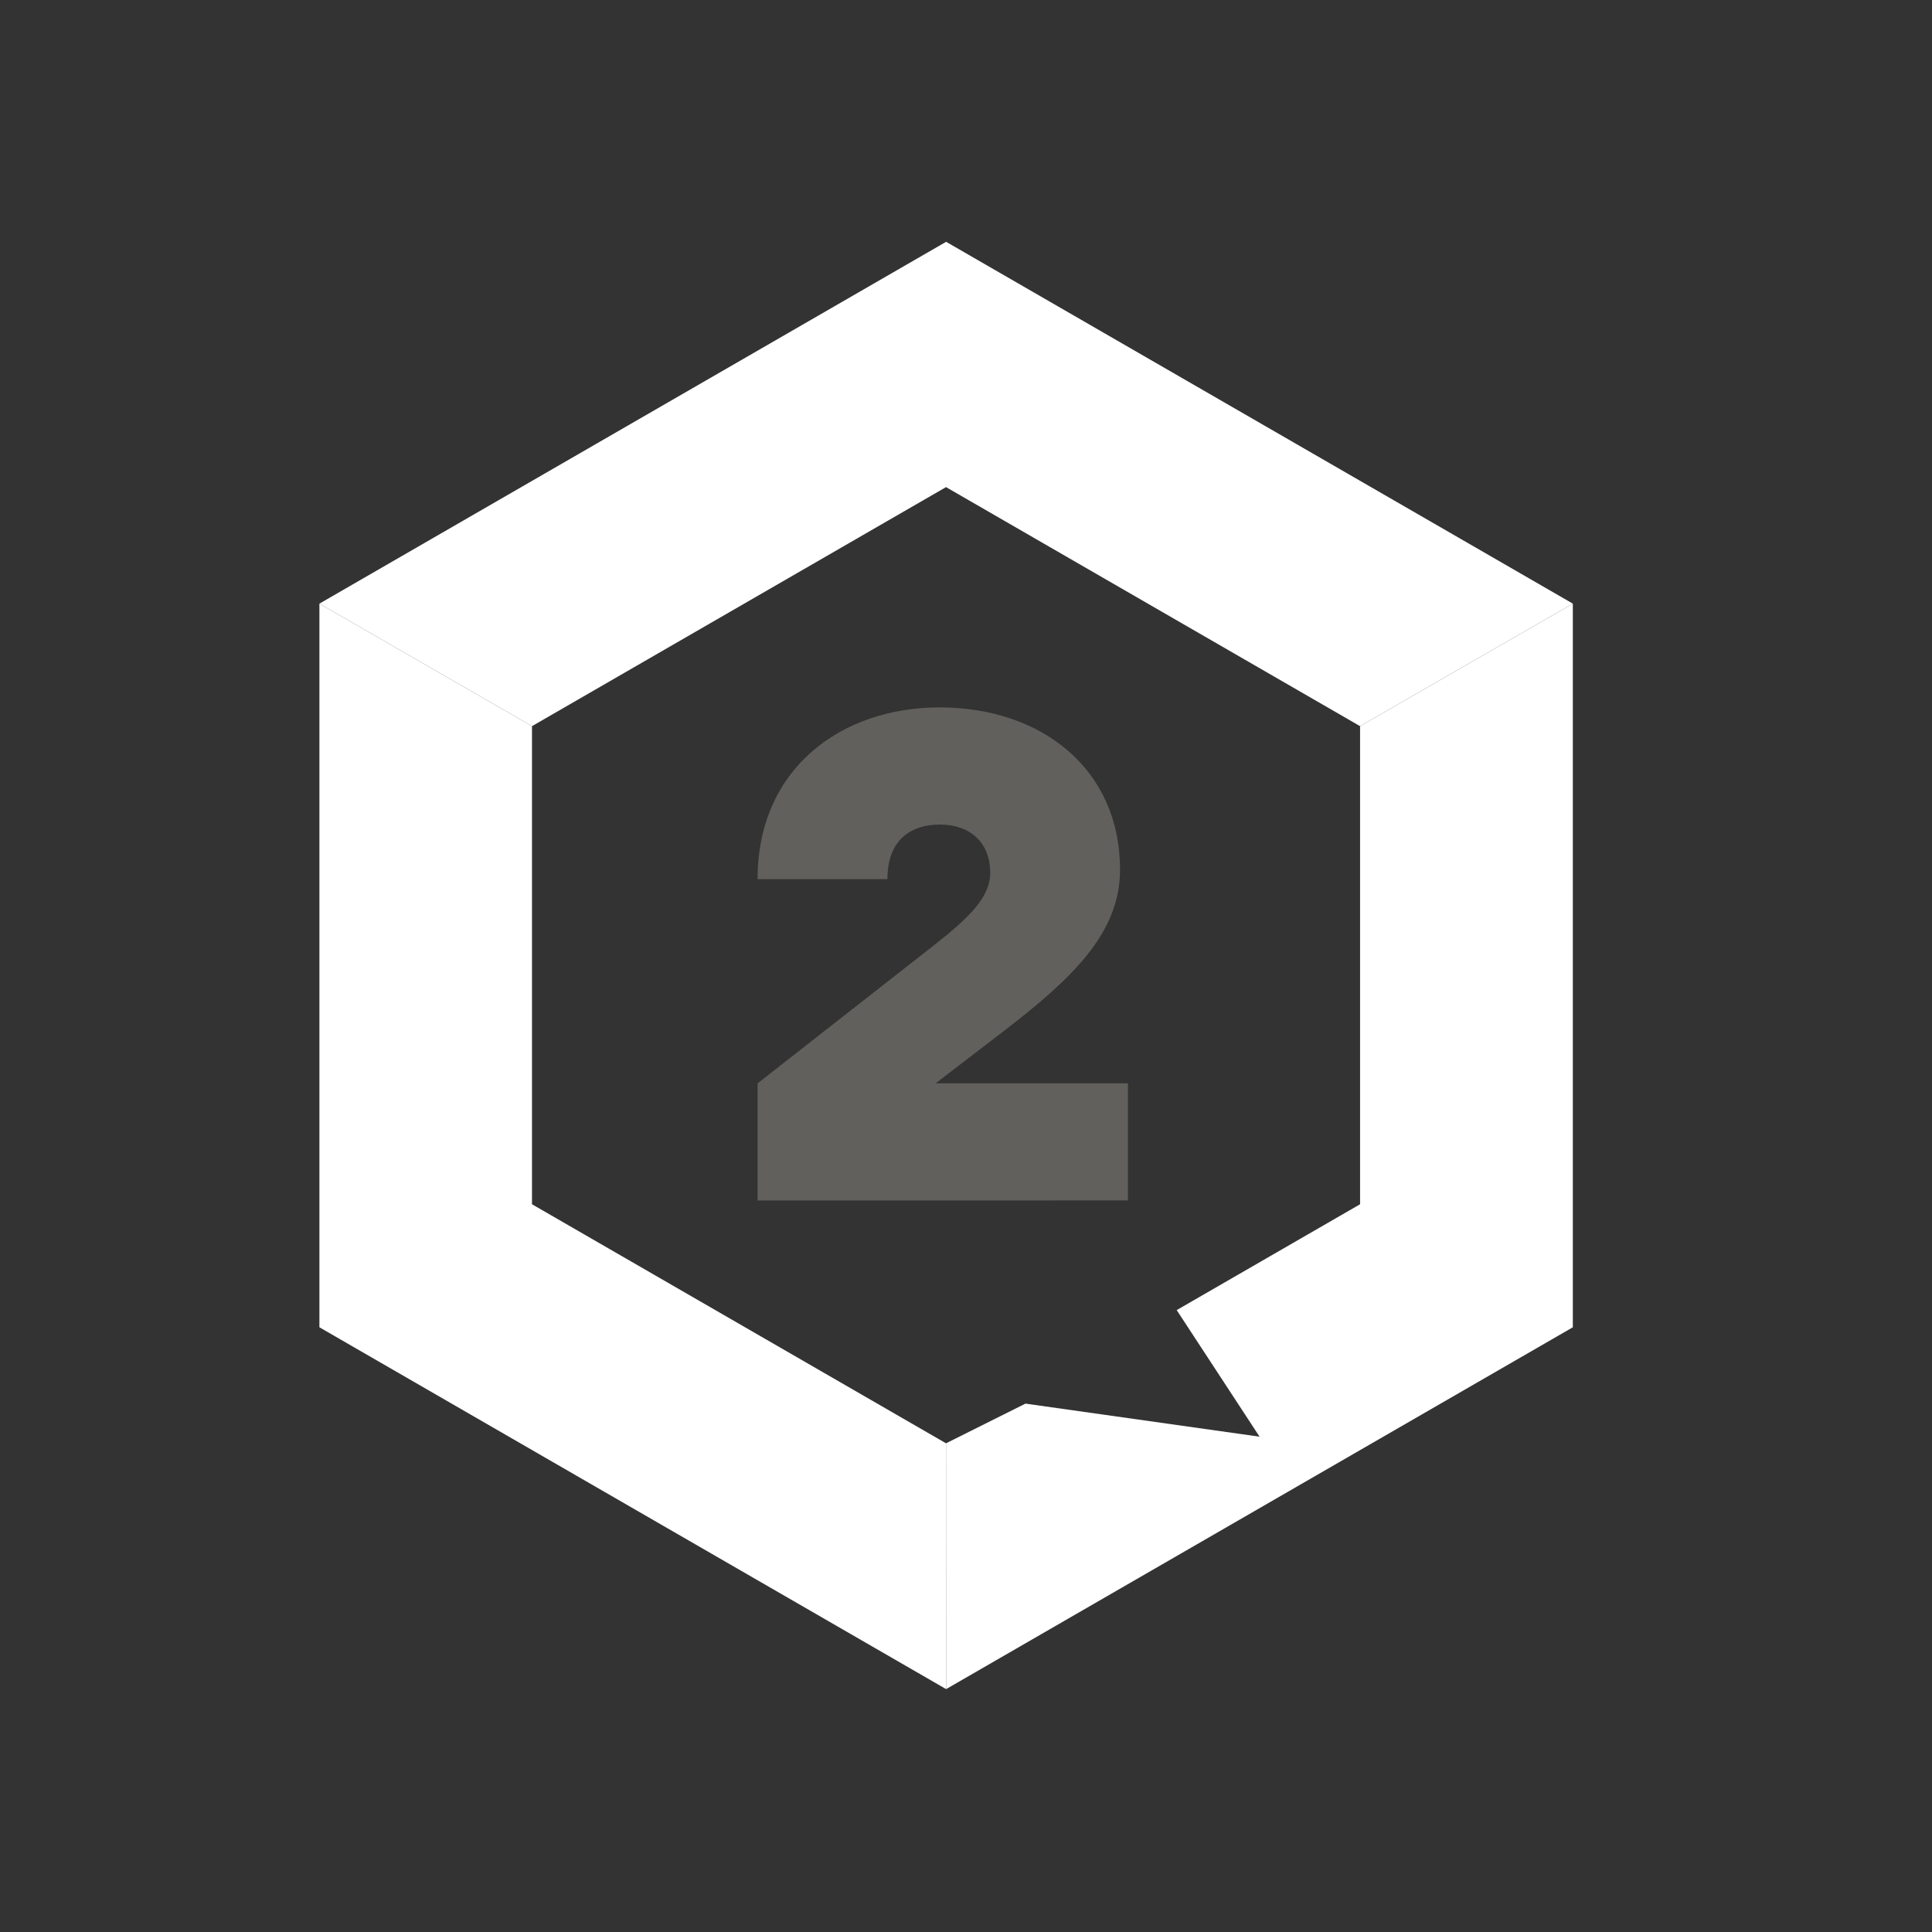
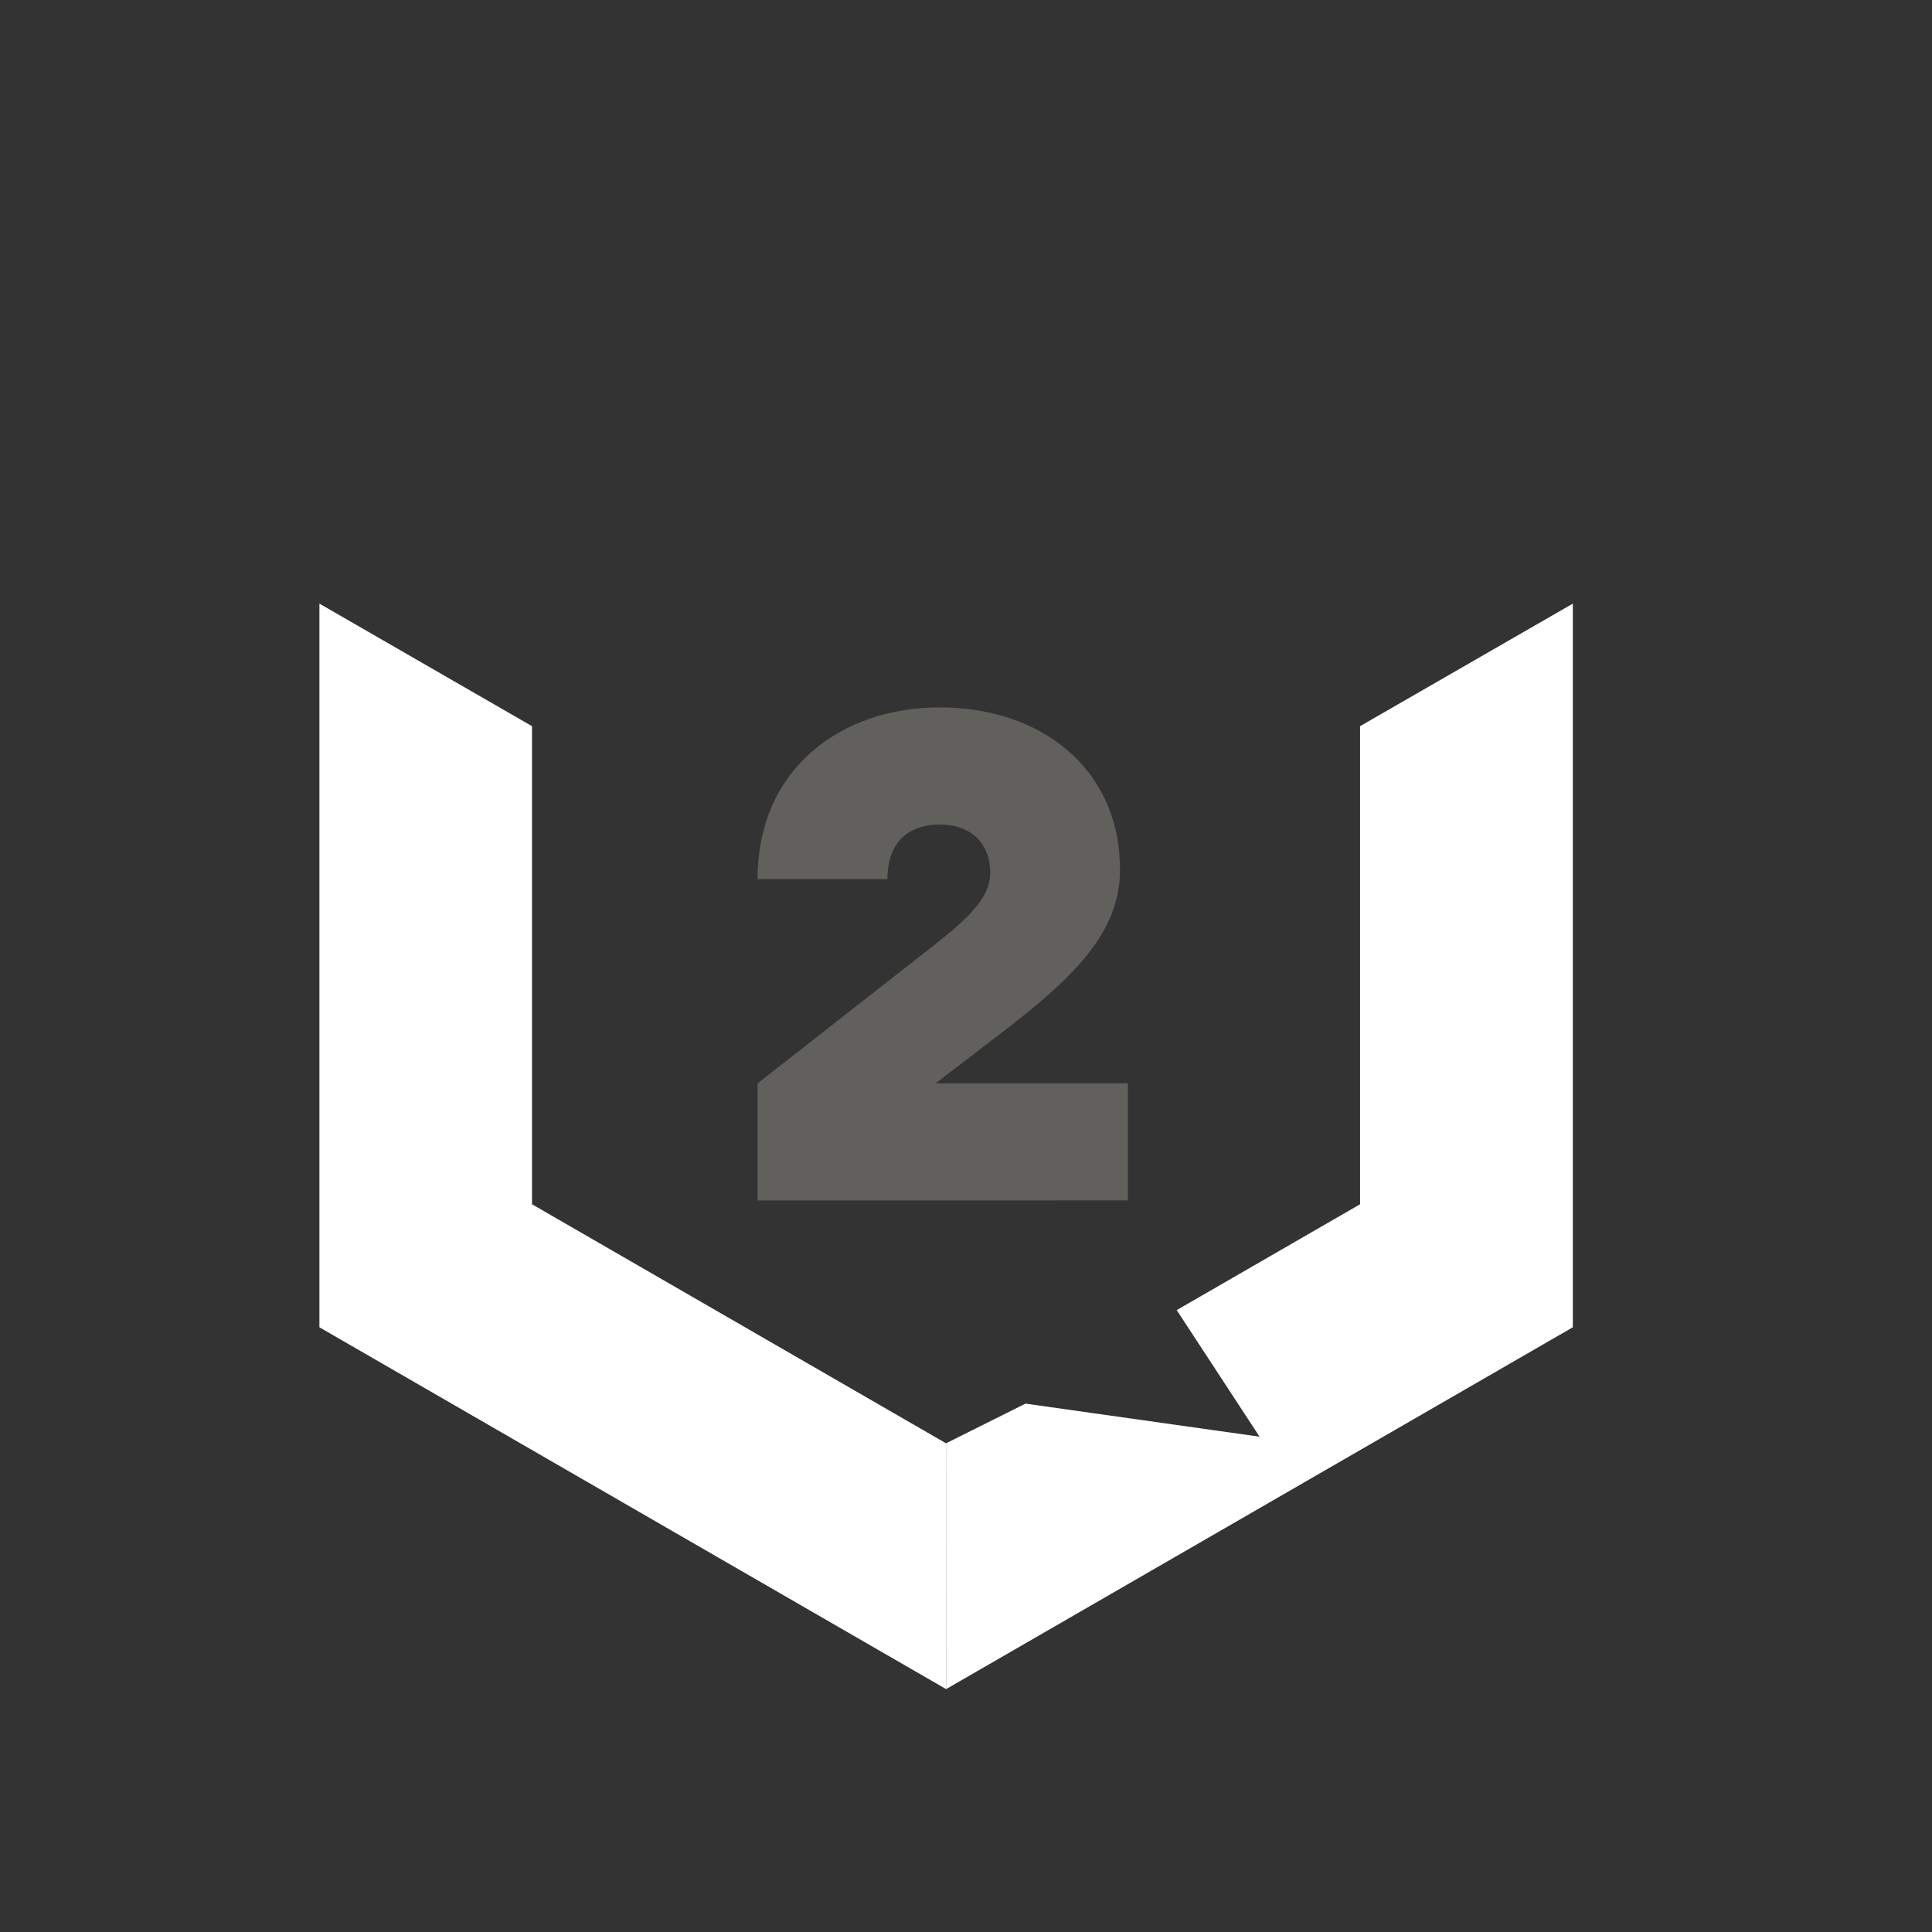
<svg xmlns="http://www.w3.org/2000/svg" width="1000" height="1000" viewBox="0 0 1000 1000">
  <rect x="0" y="0" width="1000" height="1000" fill="#333333" stroke="none" />
  <g id="Layer_4" data-name="Layer 4">
    <rect width="1000" height="1000" style="fill:none" />
  </g>
  <g id="Layer_2" data-name="Layer 2">
    <polygon points="489.66 747.05 530.78 726.51 651.95 743.63 609.06 678.11 703.97 623.32 703.97 375.86 814.09 312.44 814.09 687 489.71 874.28 489.66 747.05" style="fill:#fff" />
    <path d="M392.12,621.37V560.75l90.52-70.87c18.85-14.75,29.91-25.4,29.91-38.1,0-15.15-9.83-25-26.22-25-12.29,0-27,5.73-27,28.26H392.12c0-57.35,43.41-88.89,94.21-88.89,52.43,0,93.39,31.54,93.39,84,0,32.78-24.57,56.12-60.21,83.57l-35.23,27h99.54v60.62Z" style="fill:#61605d" />
-     <polygon points="165.33 312.44 489.71 125.16 814.09 312.44 703.97 375.86 489.66 252.13 275.36 375.86 165.33 312.44" style="fill:#fff" />
    <polygon points="489.71 874.28 165.33 687 165.33 312.44 275.36 375.86 275.36 623.32 489.66 747.05 489.71 874.28" style="fill:#fff" />
  </g>
</svg>